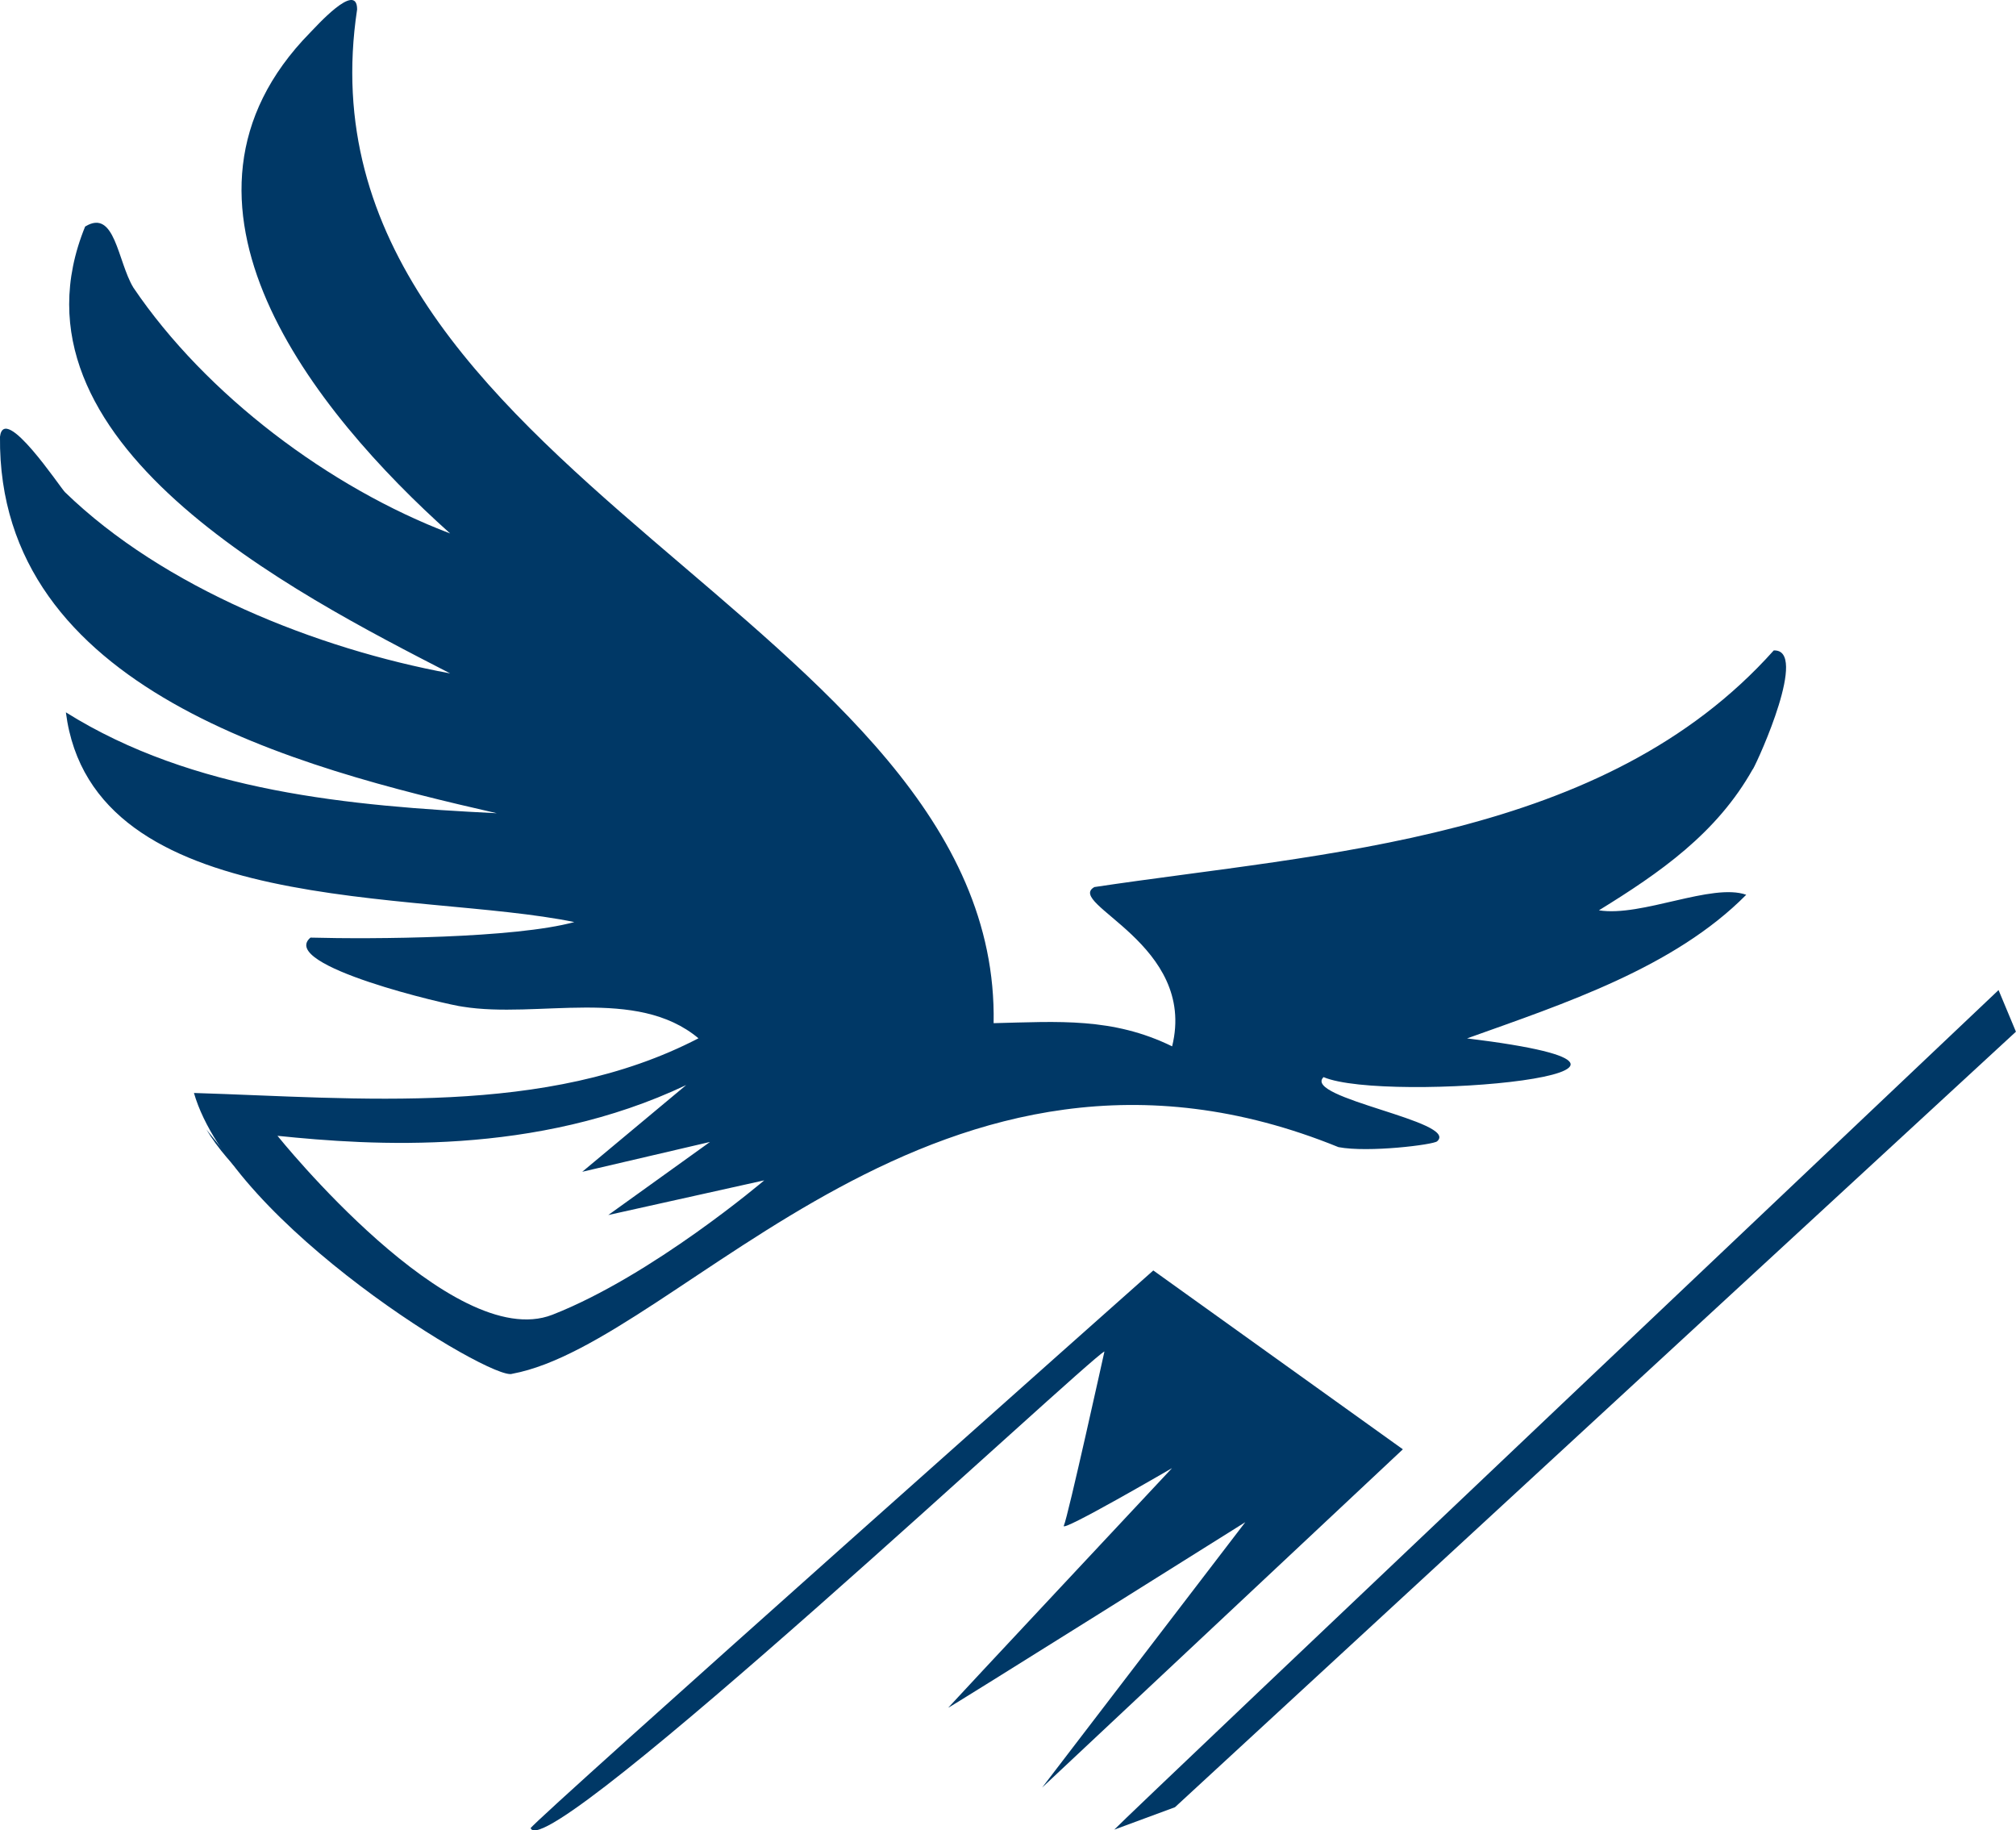
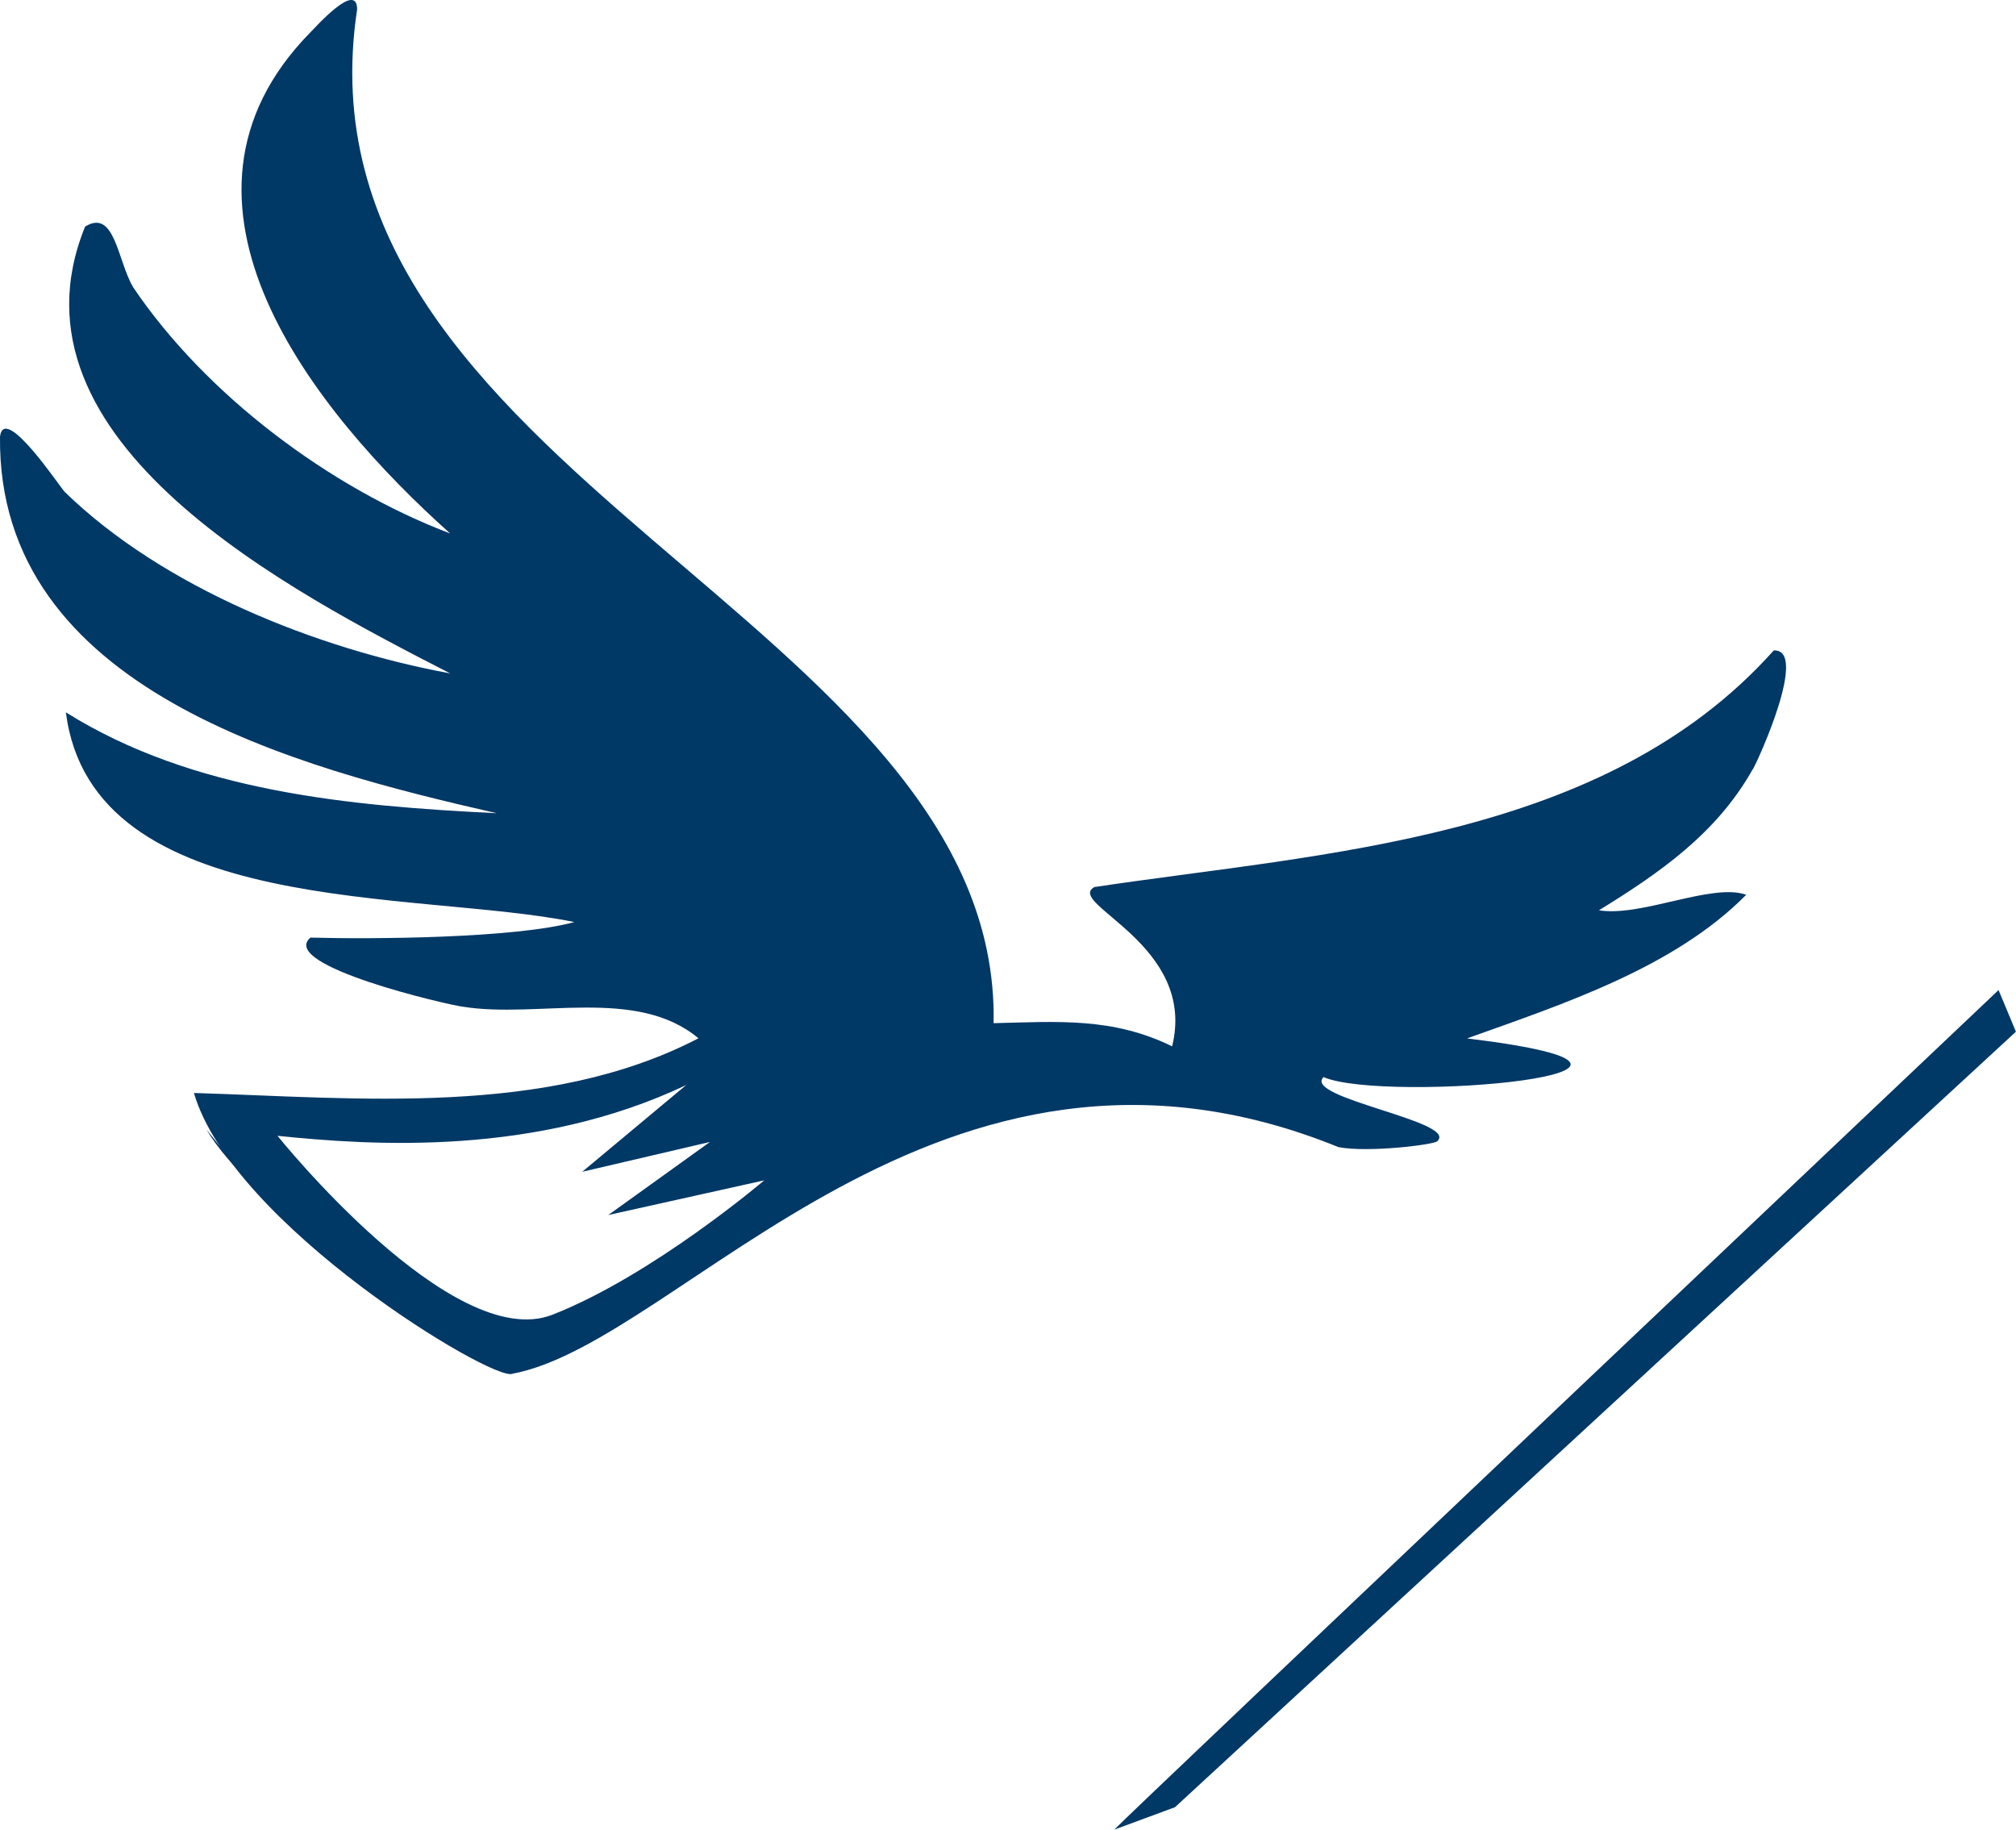
<svg xmlns="http://www.w3.org/2000/svg" id="Calque_2" data-name="Calque 2" viewBox="0 0 190.64 173.05">
  <defs>
    <style>
      .cls-1 {
        fill: #003866;
      }
    </style>
  </defs>
  <g id="Calque_1-2" data-name="Calque 1">
    <g>
      <g>
-         <path class="cls-1" d="M50.17,172.86c.46-.85,58.89-52.74,58.89-52.74l23.6,16.91-34.11,31.98,19.21-25.09s-28.2,17.7-28.09,17.54,21.16-22.65,21.16-22.65c0,0-10.61,6.18-10.23,5.44.37-.75,3.84-16.47,3.84-16.47-1.6.74-52.71,48.67-54.25,45.09Z" />
        <path class="cls-1" d="M190.64,97.54l-79.53,73.33-5.74,2.12c1.15-1.26,83.62-79.38,83.62-79.38l1.64,3.93Z" />
      </g>
      <g>
        <path class="cls-1" d="M165.76,72.73c.58-1.01,5.27-11.39,1.97-11.23-16.04,17.95-42.44,19.1-64.24,22.37-2.81,1.57,9.74,5.39,7.35,15.06-5.63-2.75-10.73-2.34-16.88-2.19C94.67,58.64,27.14,44.8,33.77.89c0-2.76-3.97,1.73-4.43,2.18-15.72,16.01.4,35.89,13.23,47.37-11.38-4.32-23.08-13.08-29.96-23.25-1.5-2.48-1.73-7.51-4.56-5.77C-.26,41.79,27.79,56.06,42.57,63.67c-12.61-2.33-27.11-8.09-36.43-17.14-.44-.43-5.75-8.45-6.14-5.24-.25,23.97,28.13,31.3,46.98,35.6-13.87-.68-28.75-2.02-40.75-9.54,2.49,19.54,33.25,16.78,48.08,19.83-5.6,1.54-19.08,1.63-24.95,1.47-3.13,2.64,13.16,6.4,14.39,6.53,7.1,1.15,16.43-1.92,22.3,2.99-14.38,7.47-32.22,5.64-47.71,5.17,3.61,12.44,28.25,27.31,30.1,26.55,15.99-2.97,40.35-36.8,78.13-21.43,2.83.54,8.99-.23,9.33-.55,2.14-1.87-12.78-4.09-10.74-6.07,5.88,2.52,39.72-.47,13.57-3.66,9.2-3.29,19.6-6.7,26.4-13.58-3.24-1.15-9.9,2.12-13.93,1.47,5.76-3.55,11.15-7.28,14.55-13.35ZM52.23,124.31c-9.47,3.69-25.99-16.92-25.99-16.92,8.94.92,24.4,1.96,38.65-4.8l-9.83,8.2,12.08-2.82-9.62,6.91,14.75-3.28s-10.58,9.01-20.04,12.71Z" />
        <path class="cls-1" d="M19.52,106.8c1.47,1.84,2.91,3.55,4.31,5.11-1.66-1.52-3.27-3.37-4.31-5.11Z" />
      </g>
    </g>
  </g>
</svg>